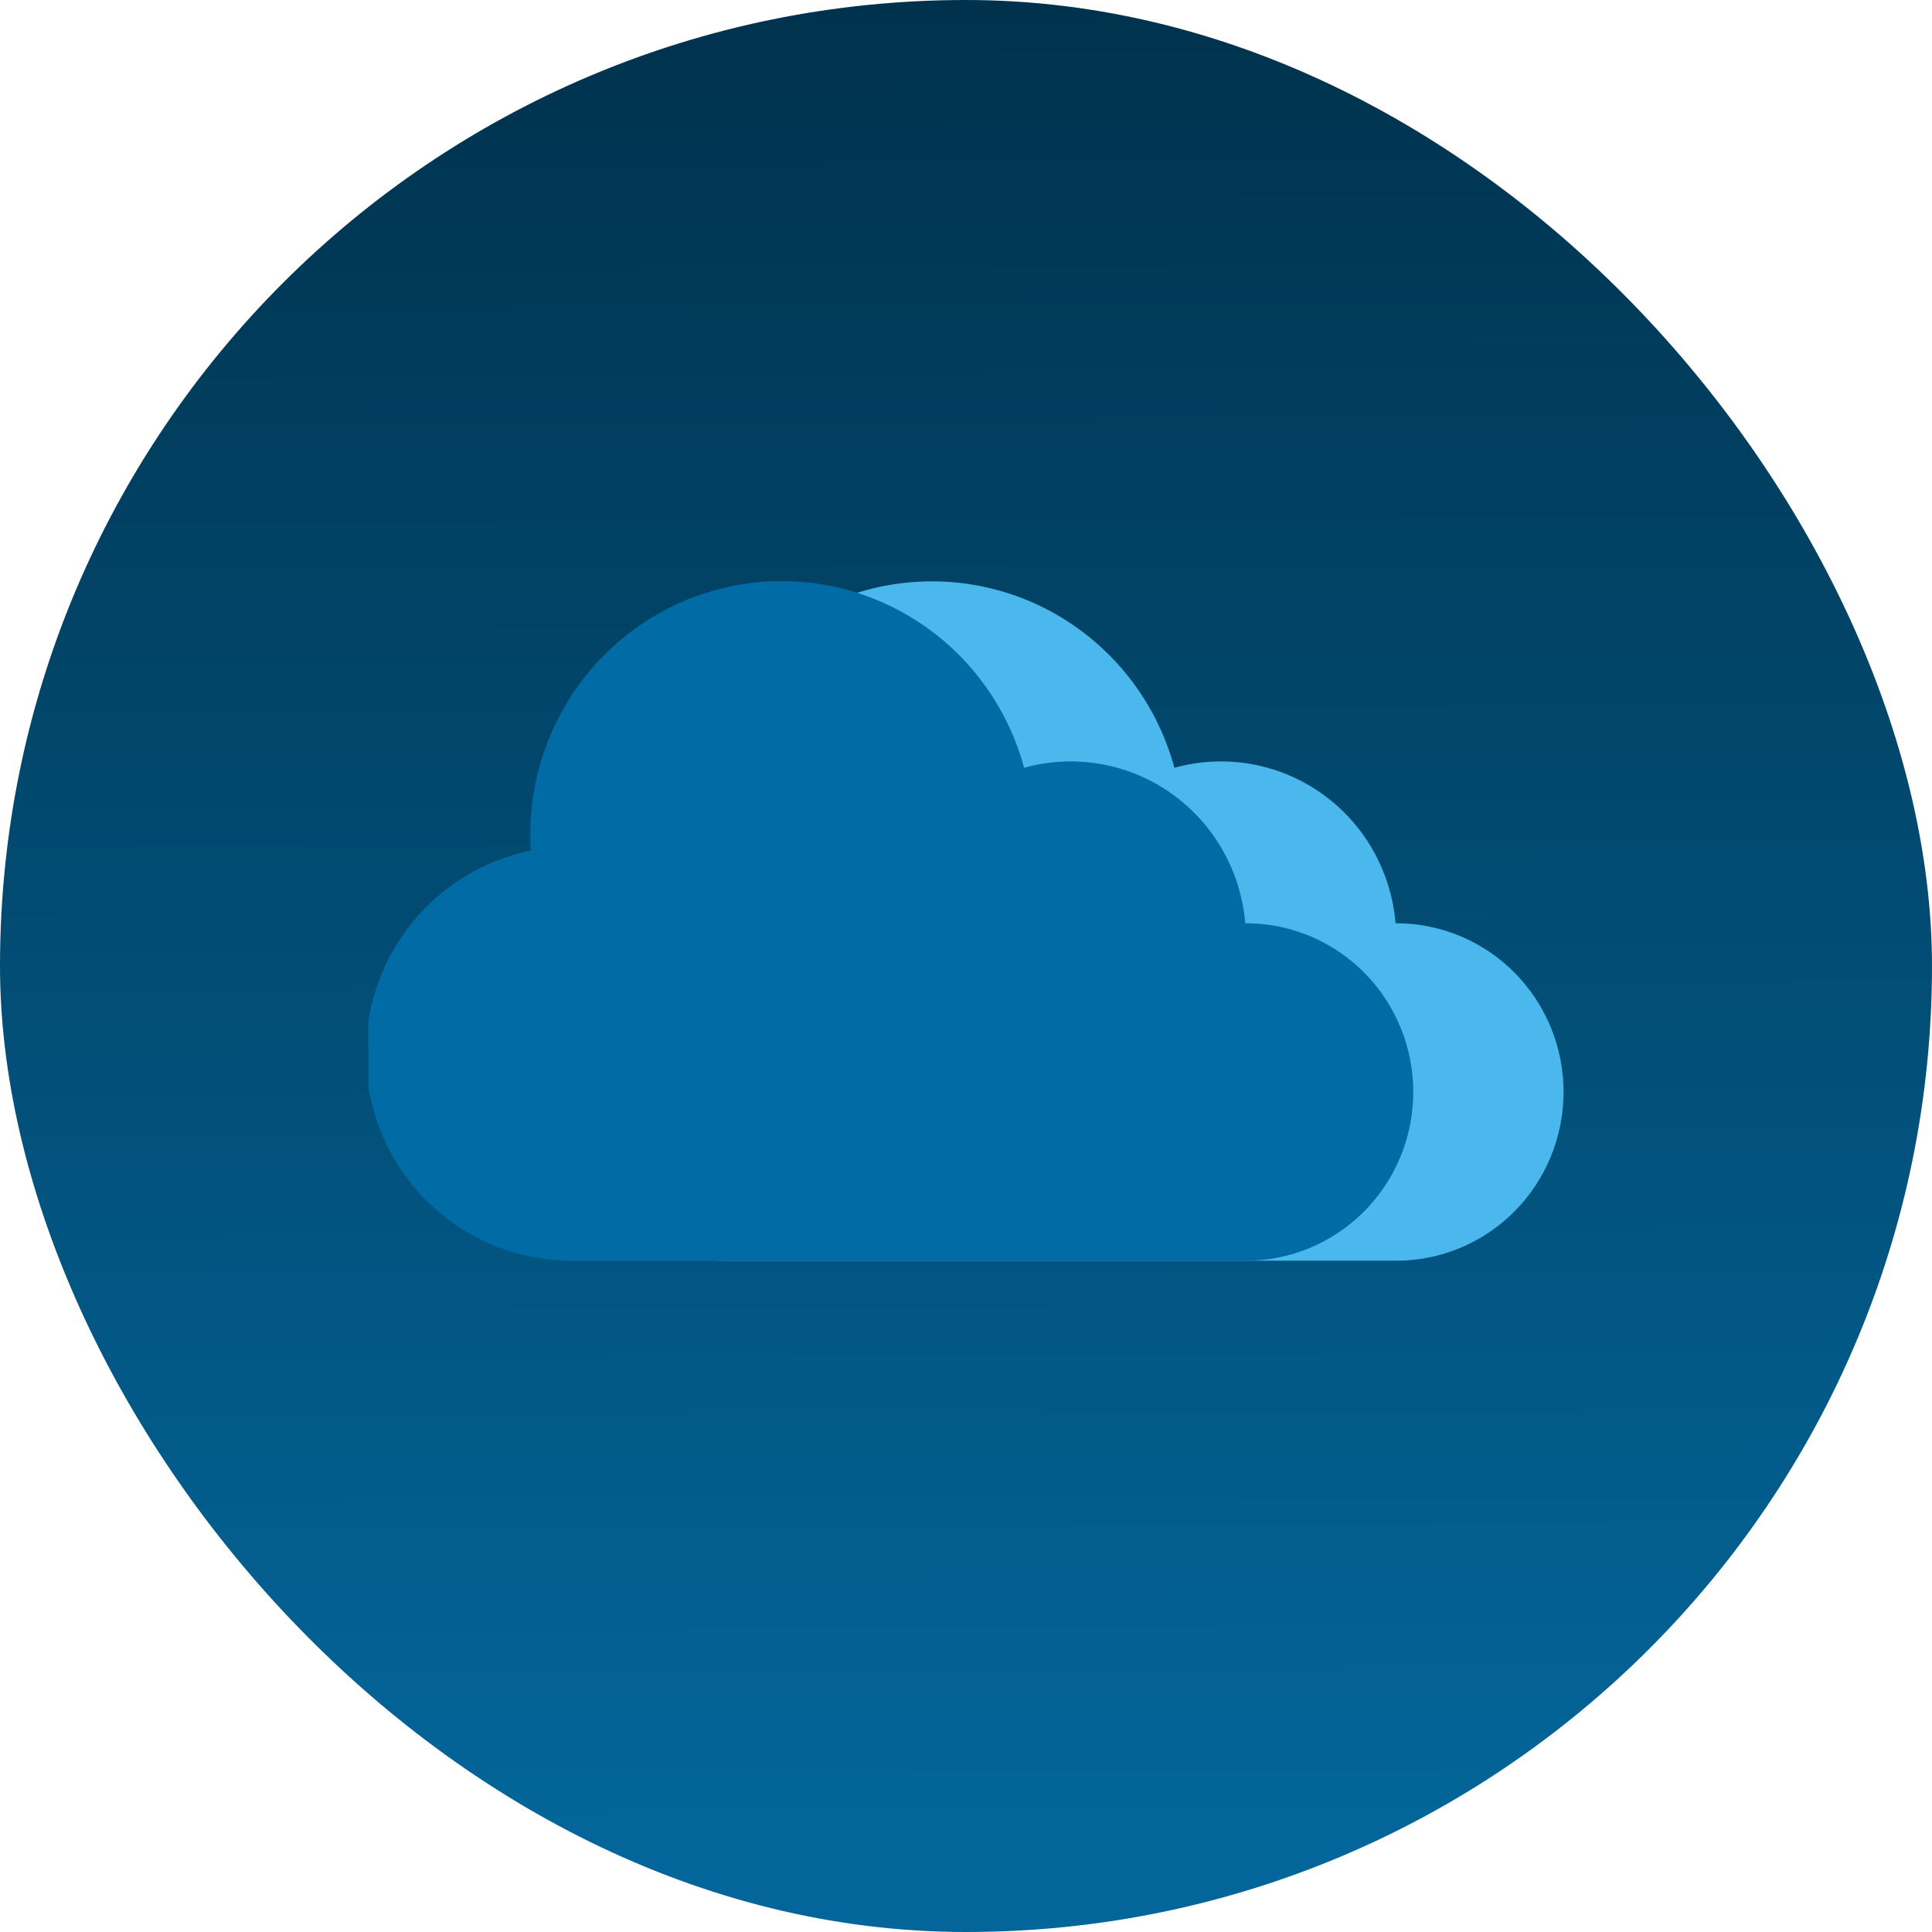
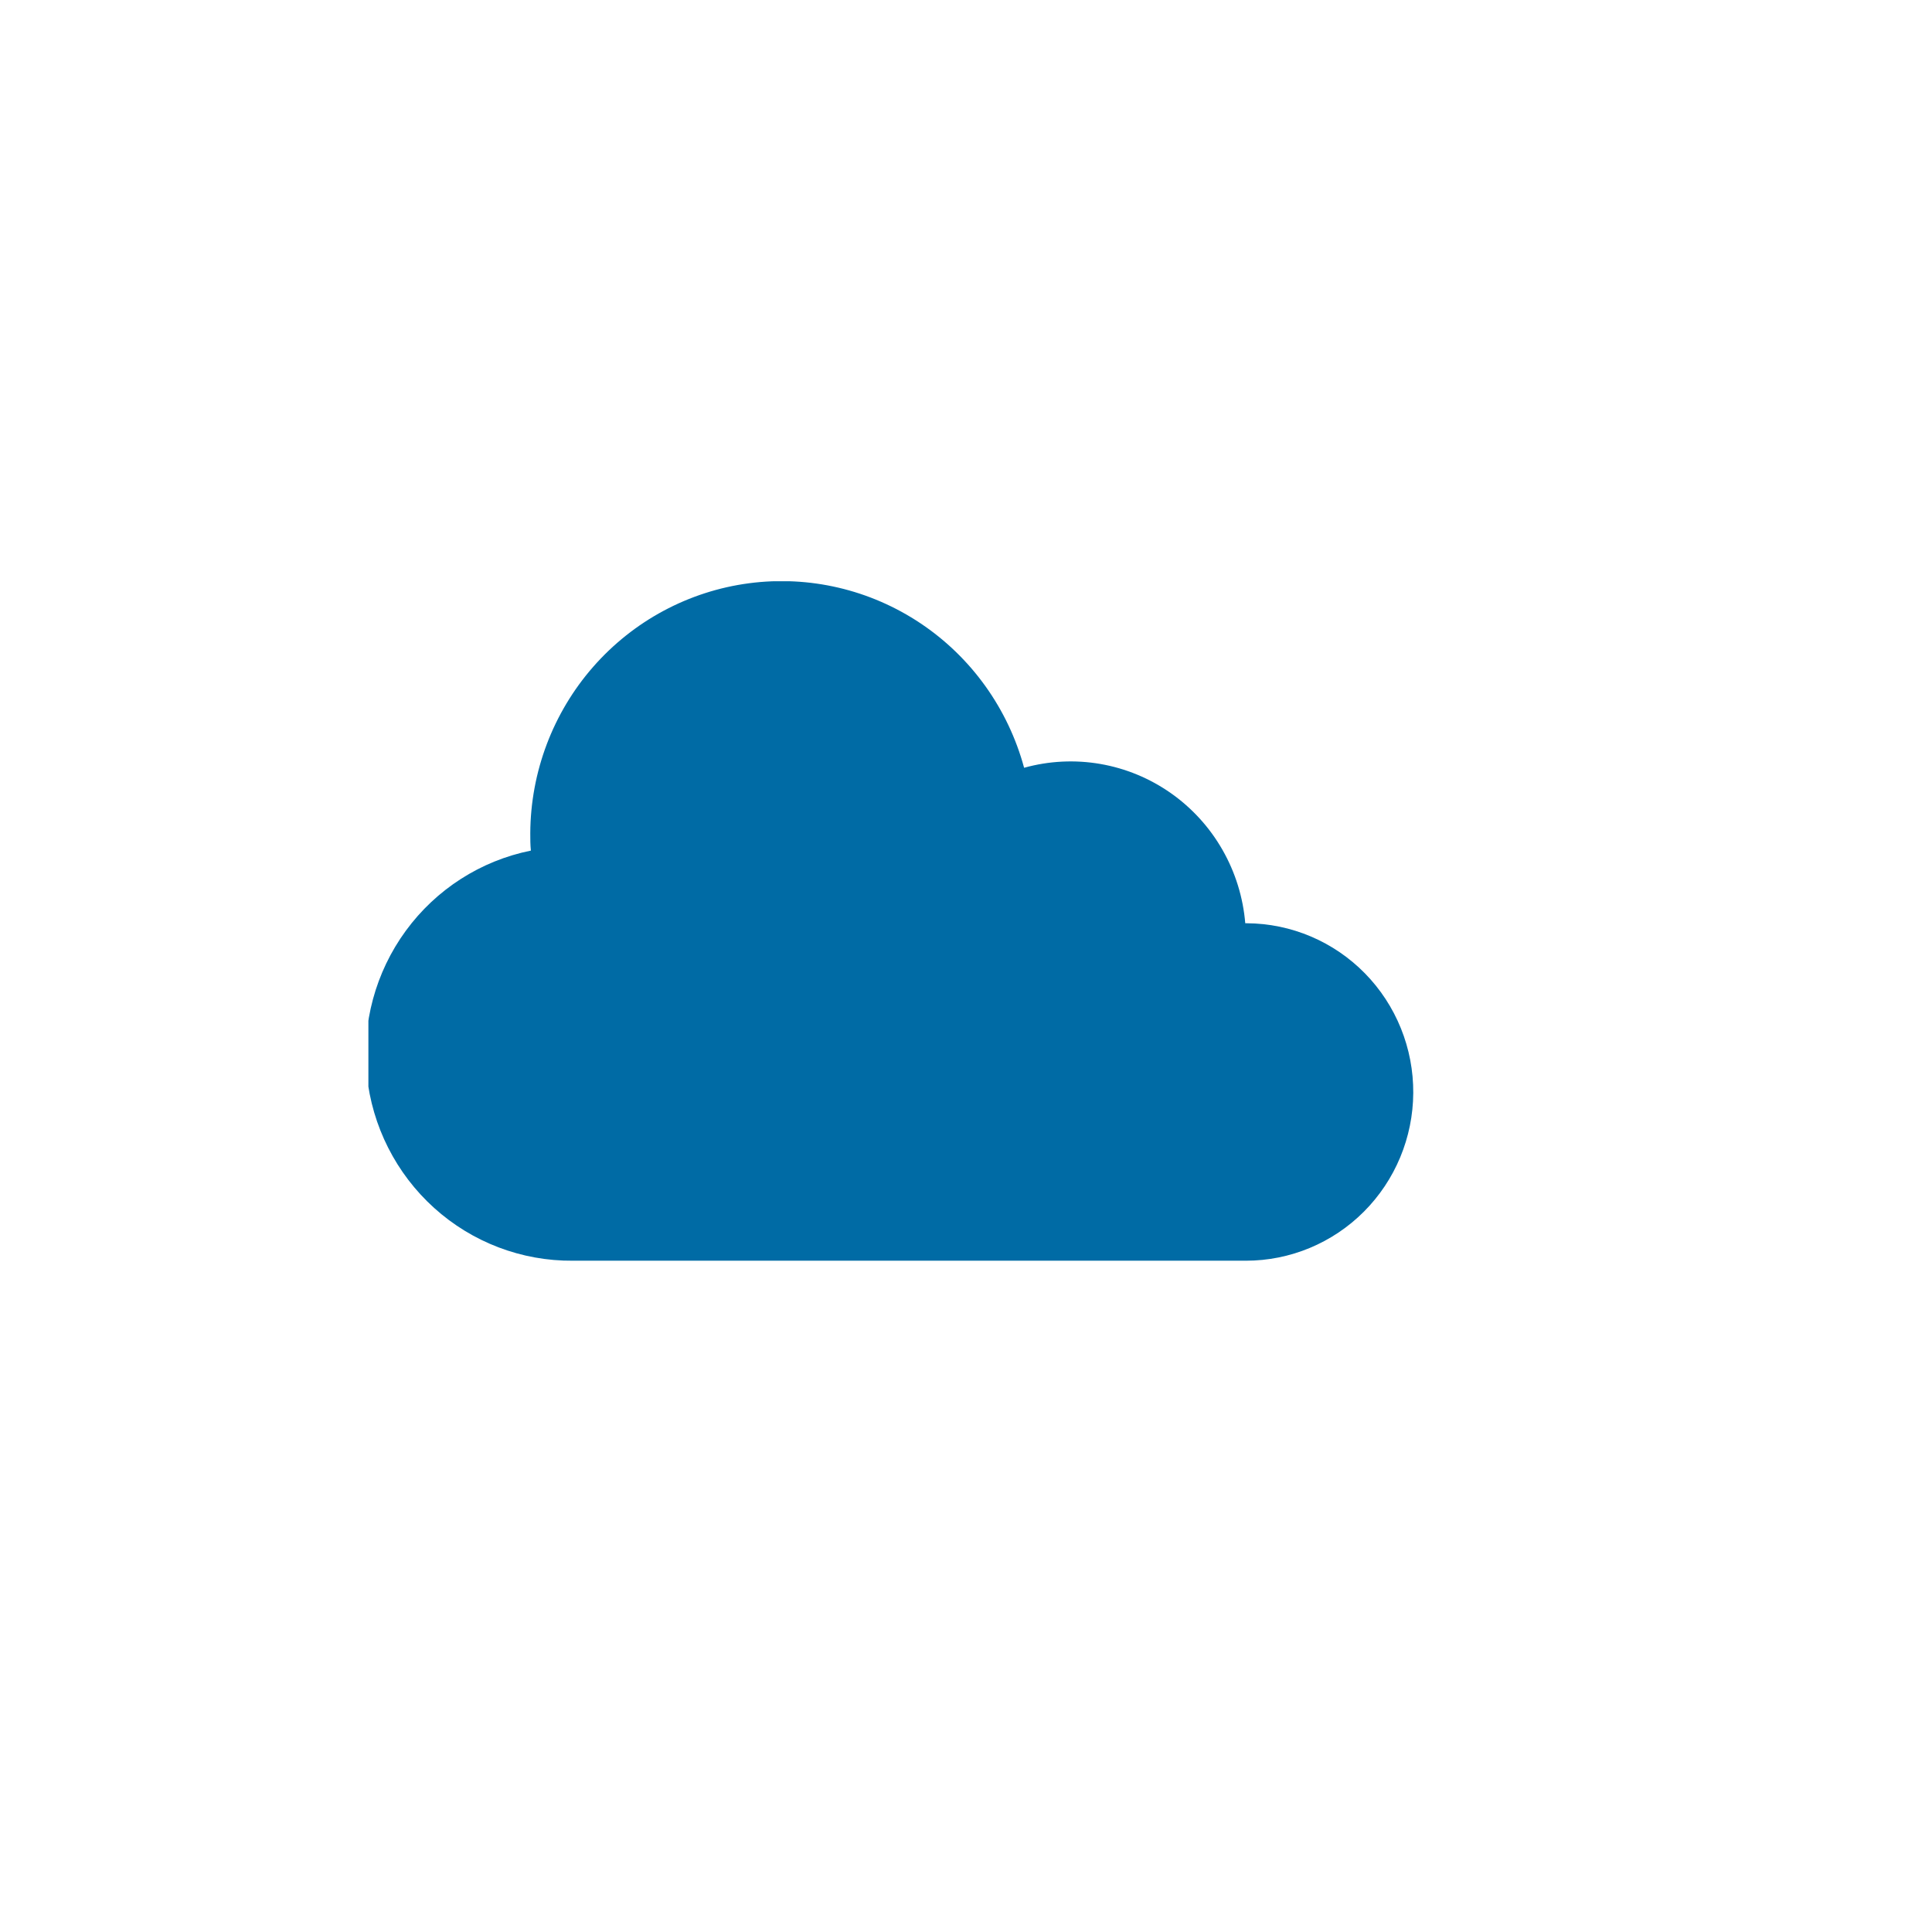
<svg xmlns="http://www.w3.org/2000/svg" width="236" height="236" viewBox="0 0 236 236" fill="none">
-   <rect y="0" width="236" height="236" rx="118" fill="url(#paint0_linear_1026_20)" />
  <g clip-path="url(#clip0_1026_20)">
-     <path d="M190.994 133.512C191.01 130.805 190.498 128.122 189.485 125.615C188.473 123.108 186.98 120.827 185.093 118.901C183.206 116.976 180.961 115.444 178.487 114.394C176.012 113.343 173.357 112.794 170.672 112.779H170.473C170.21 109.62 169.259 106.558 167.689 103.812C166.119 101.065 163.968 98.701 161.389 96.888C158.81 95.074 155.866 93.856 152.767 93.32C149.668 92.784 146.49 92.943 143.458 93.786C141.498 86.574 137.015 80.322 130.837 76.183C124.659 72.045 117.204 70.302 109.85 71.275C102.496 72.248 95.74 75.873 90.83 81.478C85.921 87.083 83.19 94.291 83.143 101.769C83.143 102.513 83.143 103.197 83.217 103.904C77.089 105.137 71.639 108.632 67.932 113.703C64.226 118.774 62.529 125.057 63.175 131.323C63.822 137.589 66.763 143.385 71.425 147.58C76.087 151.774 82.134 154.063 88.382 154H170.554C175.955 154.002 181.137 151.848 184.967 148.009C188.798 144.169 190.964 138.957 190.994 133.512Z" fill="#4AB7ED" />
    <path d="M172.634 133.512C172.65 130.805 172.138 128.122 171.125 125.615C170.113 123.108 168.62 120.827 166.733 118.901C164.846 116.976 162.601 115.444 160.127 114.394C157.652 113.343 154.997 112.794 152.312 112.779H152.113C151.85 109.62 150.899 106.558 149.329 103.812C147.759 101.065 145.608 98.701 143.029 96.888C140.45 95.074 137.506 93.856 134.407 93.32C131.308 92.784 128.13 92.943 125.098 93.786C123.143 86.568 118.661 80.308 112.481 76.165C106.301 72.021 98.842 70.275 91.483 71.248C84.124 72.222 77.365 75.85 72.454 81.461C67.544 87.072 64.816 94.287 64.775 101.769C64.775 102.513 64.775 103.197 64.849 103.904C58.726 105.137 53.279 108.628 49.573 113.694C45.867 118.761 44.168 125.038 44.808 131.3C45.448 137.562 48.381 143.358 53.035 147.556C57.688 151.754 63.726 154.052 69.97 154H152.187C157.588 154.002 162.771 151.848 166.603 148.009C170.434 144.17 172.602 138.958 172.634 133.512Z" fill="#006BA5" />
  </g>
  <defs>
    <linearGradient id="paint0_linear_1026_20" x1="120.668" y1="0" x2="121.69" y2="236.001" gradientUnits="userSpaceOnUse">
      <stop stop-color="#00324D" />
      <stop offset="0.945" stop-color="#036599" />
    </linearGradient>
    <clipPath id="clip0_1026_20">
      <rect width="146" height="83" fill="white" transform="translate(45 71)" />
    </clipPath>
  </defs>
</svg>